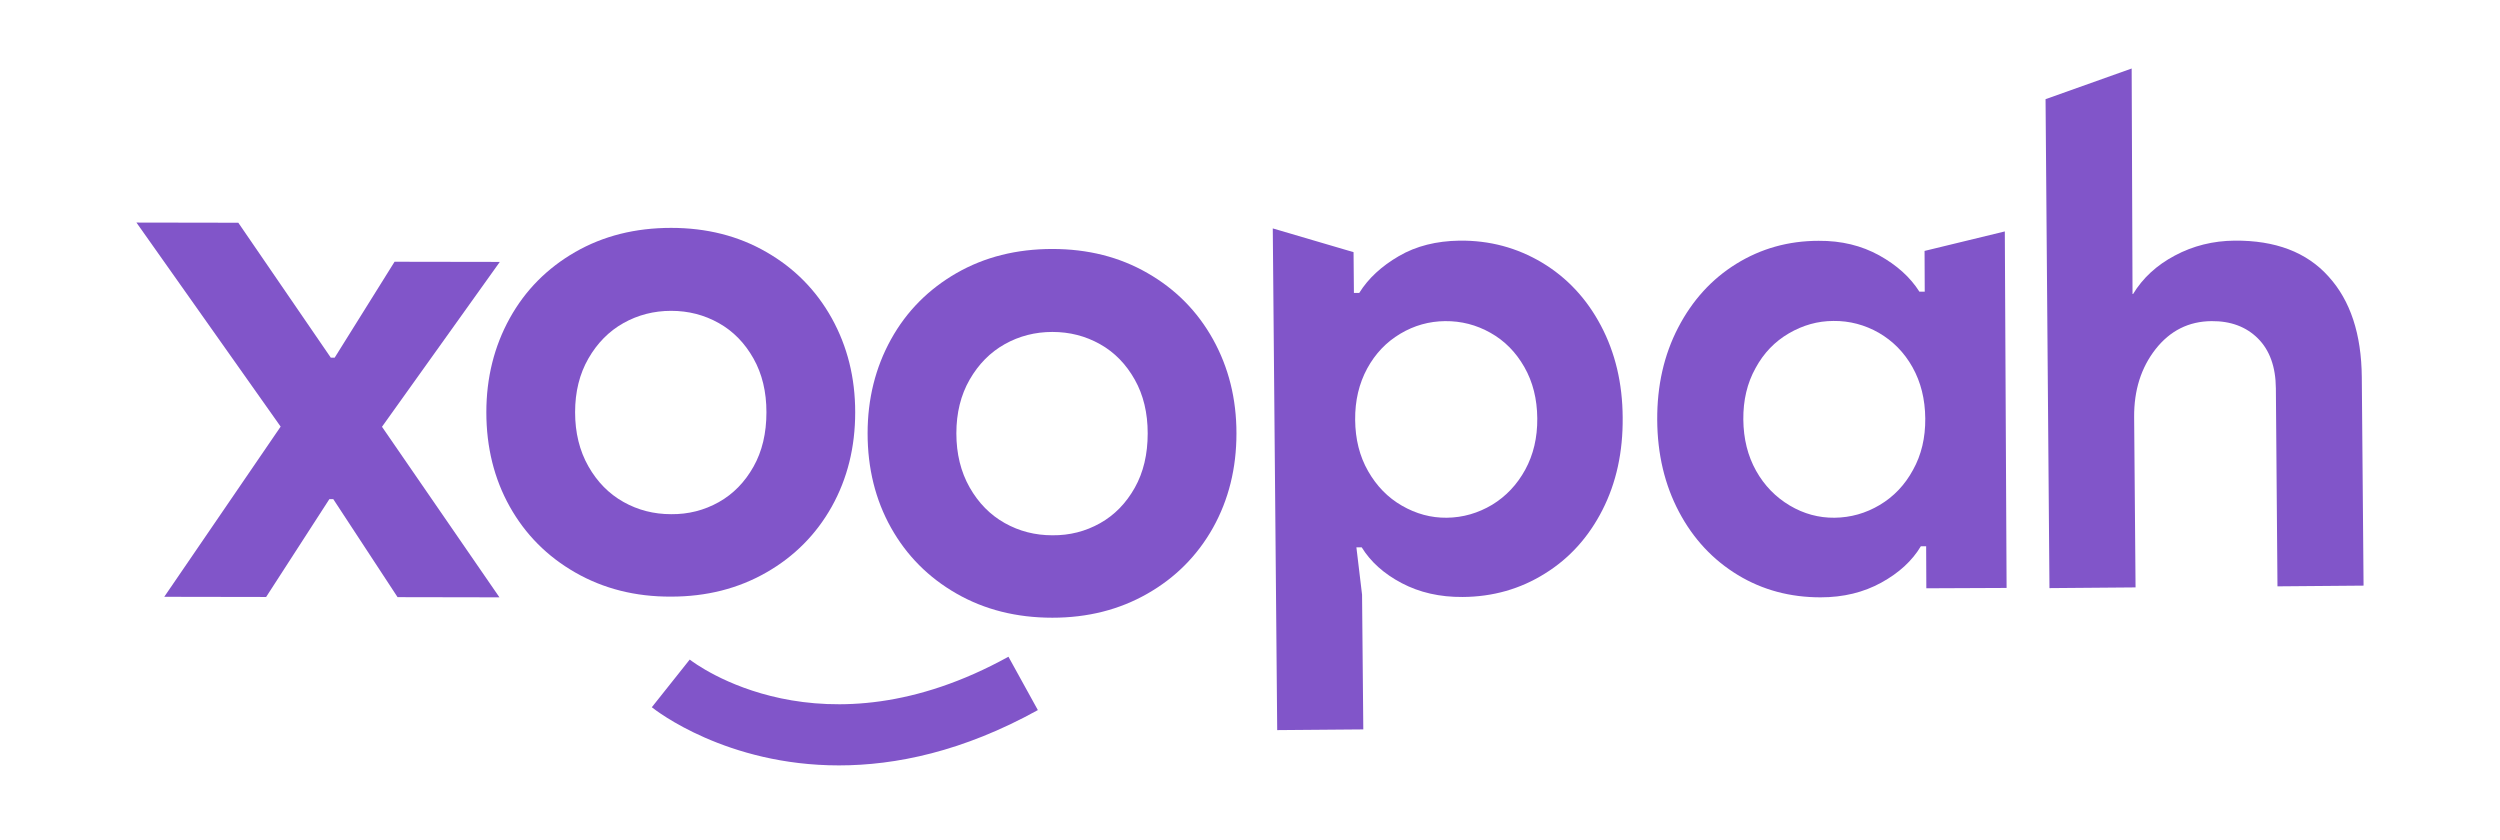
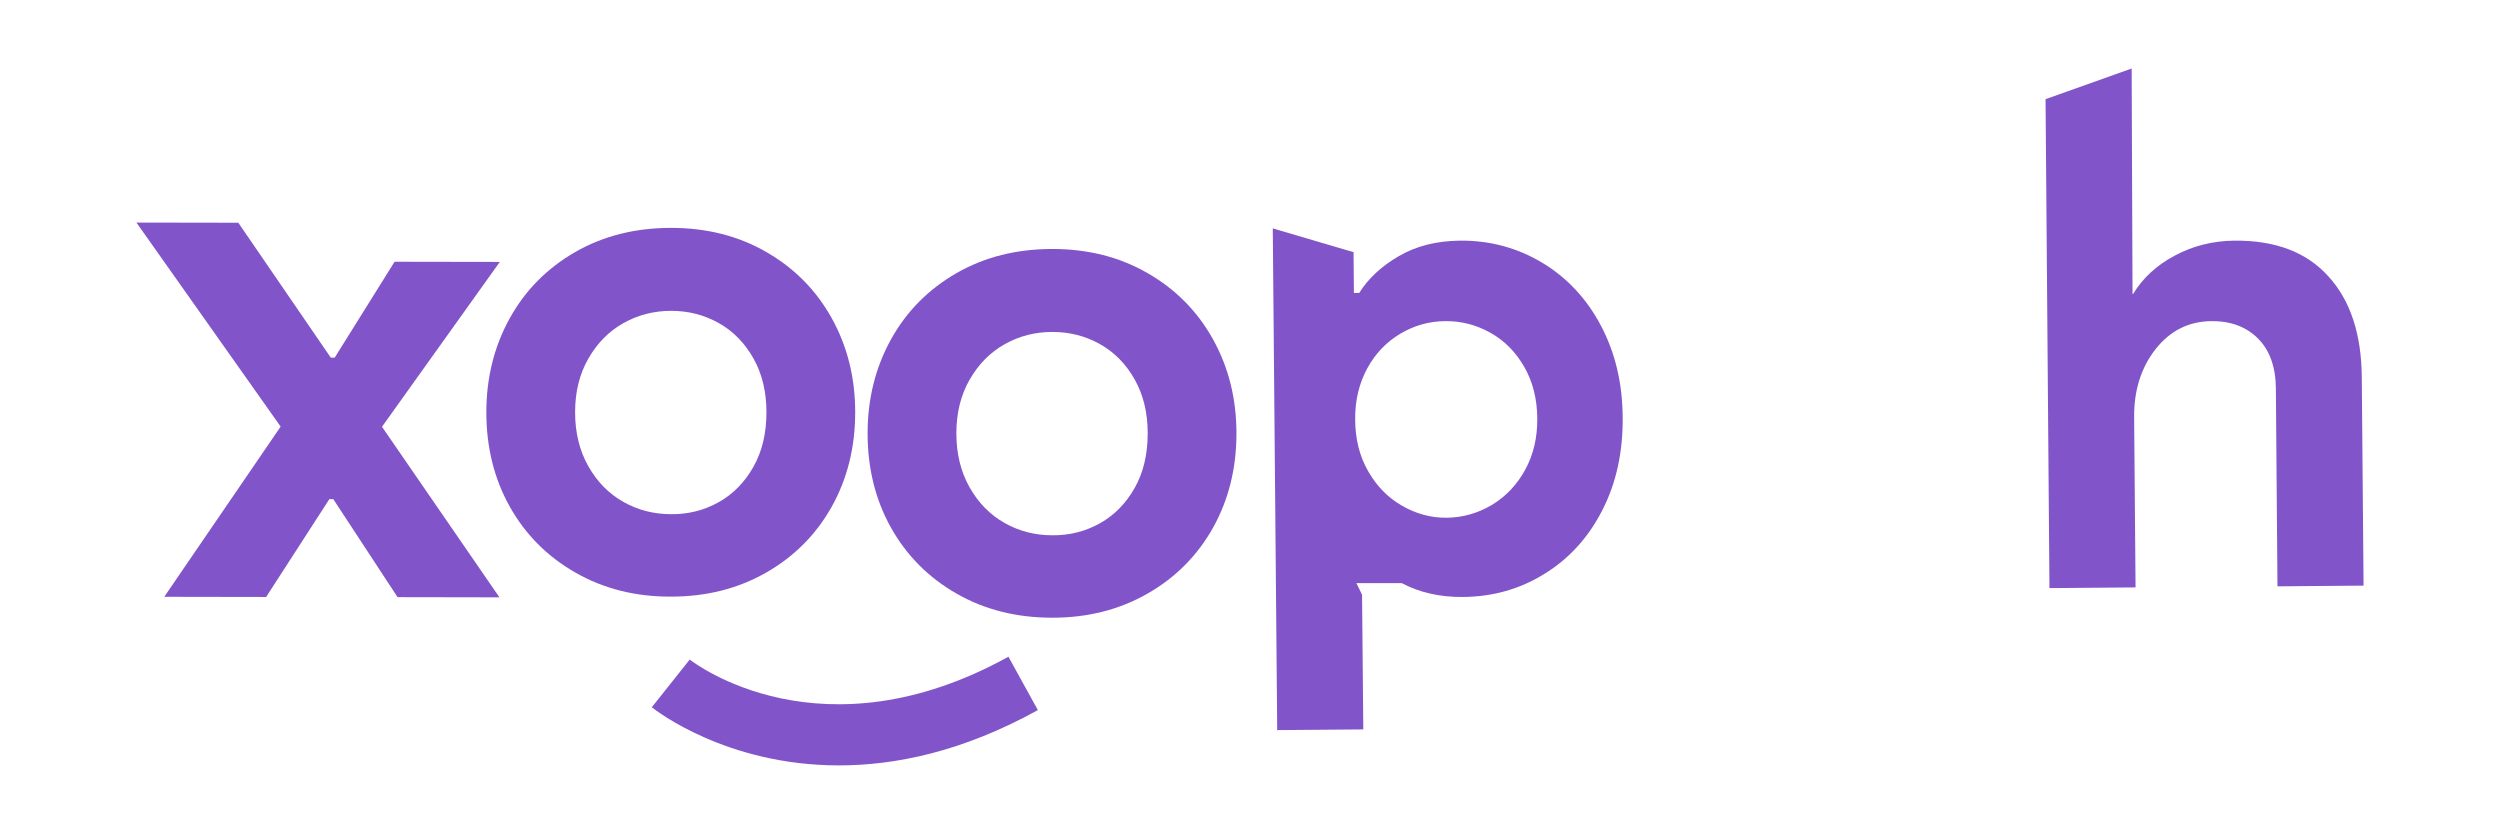
<svg xmlns="http://www.w3.org/2000/svg" width="244" height="82" viewBox="0 0 244 82" fill="none">
  <g clip-path="url(#clip0_396_71605)">
    <path d="M27.391 41.637L13.316 21.722L23.259 21.739L32.285 34.906H32.665L38.51 25.546L48.781 25.563L37.282 41.654L48.746 58.3L38.803 58.282L32.527 48.714H32.147L25.974 58.265L16.031 58.248L27.391 41.637Z" fill="#8155C9" />
-     <path d="M124.223 22.293L132.107 24.611L132.142 28.591H132.661C133.543 27.172 134.839 25.978 136.534 24.992C138.228 24.006 140.2 23.521 142.43 23.487C145.387 23.452 148.067 24.179 150.505 25.632C152.926 27.086 154.845 29.127 156.246 31.775C157.646 34.422 158.355 37.398 158.373 40.737C158.407 44.111 157.75 47.122 156.401 49.769C155.053 52.417 153.185 54.493 150.782 55.981C148.378 57.486 145.698 58.248 142.759 58.265C140.528 58.282 138.557 57.832 136.811 56.915C135.064 55.998 133.767 54.822 132.903 53.42H132.384L132.937 58.04L133.058 71.19L124.655 71.259L124.223 22.293ZM145.629 49.268C146.995 48.437 148.067 47.295 148.863 45.842C149.658 44.388 150.056 42.71 150.038 40.824C150.021 38.938 149.606 37.277 148.776 35.823C147.946 34.37 146.857 33.263 145.473 32.484C144.09 31.705 142.62 31.325 141.03 31.342C139.491 31.359 138.038 31.757 136.672 32.571C135.306 33.384 134.234 34.508 133.439 35.962C132.643 37.433 132.246 39.094 132.263 40.98C132.28 42.866 132.695 44.527 133.525 45.98C134.355 47.434 135.445 48.558 136.828 49.354C138.211 50.15 139.664 50.548 141.203 50.531C142.793 50.513 144.263 50.081 145.629 49.268Z" fill="#8155C9" />
-     <path d="M169.612 56.12C167.191 54.649 165.272 52.607 163.871 49.96C162.471 47.312 161.762 44.319 161.744 40.98C161.727 37.64 162.402 34.647 163.785 31.982C165.168 29.318 167.053 27.241 169.456 25.753C171.86 24.265 174.54 23.504 177.497 23.504C179.727 23.487 181.681 23.971 183.41 24.923C185.122 25.874 186.436 27.051 187.335 28.47H187.854L187.837 24.49L195.67 22.587L195.843 57.383L188.01 57.417L187.992 53.316H187.474C186.626 54.735 185.347 55.912 183.618 56.864C181.889 57.815 179.917 58.3 177.687 58.3C174.73 58.3 172.033 57.59 169.612 56.12ZM183.462 49.285C184.828 48.472 185.917 47.33 186.713 45.859C187.526 44.406 187.923 42.727 187.906 40.841C187.889 38.955 187.474 37.294 186.661 35.841C185.848 34.387 184.742 33.28 183.376 32.484C182.01 31.705 180.523 31.308 178.949 31.325C177.41 31.325 175.958 31.74 174.592 32.536C173.226 33.332 172.136 34.456 171.341 35.927C170.528 37.381 170.131 39.059 170.148 40.945C170.165 42.831 170.58 44.492 171.393 45.946C172.206 47.399 173.312 48.524 174.678 49.337C176.044 50.15 177.514 50.548 179.053 50.531C180.626 50.513 182.096 50.098 183.462 49.285Z" fill="#8155C9" />
+     <path d="M124.223 22.293L132.107 24.611L132.142 28.591H132.661C133.543 27.172 134.839 25.978 136.534 24.992C138.228 24.006 140.2 23.521 142.43 23.487C145.387 23.452 148.067 24.179 150.505 25.632C152.926 27.086 154.845 29.127 156.246 31.775C157.646 34.422 158.355 37.398 158.373 40.737C158.407 44.111 157.75 47.122 156.401 49.769C155.053 52.417 153.185 54.493 150.782 55.981C148.378 57.486 145.698 58.248 142.759 58.265C140.528 58.282 138.557 57.832 136.811 56.915H132.384L132.937 58.04L133.058 71.19L124.655 71.259L124.223 22.293ZM145.629 49.268C146.995 48.437 148.067 47.295 148.863 45.842C149.658 44.388 150.056 42.71 150.038 40.824C150.021 38.938 149.606 37.277 148.776 35.823C147.946 34.37 146.857 33.263 145.473 32.484C144.09 31.705 142.62 31.325 141.03 31.342C139.491 31.359 138.038 31.757 136.672 32.571C135.306 33.384 134.234 34.508 133.439 35.962C132.643 37.433 132.246 39.094 132.263 40.98C132.28 42.866 132.695 44.527 133.525 45.98C134.355 47.434 135.445 48.558 136.828 49.354C138.211 50.15 139.664 50.548 141.203 50.531C142.793 50.513 144.263 50.081 145.629 49.268Z" fill="#8155C9" />
    <path d="M199.646 9.679L208.05 6.686L208.136 28.989L207.67 28.695H208.188C209.122 27.155 210.471 25.892 212.269 24.94C214.05 23.988 216.004 23.504 218.096 23.486C222.073 23.452 225.134 24.611 227.26 26.982C229.405 29.335 230.477 32.622 230.511 36.809L230.684 57.157L222.281 57.227L222.125 37.9C222.108 35.806 221.52 34.179 220.379 33.038C219.237 31.895 217.716 31.325 215.848 31.342C213.618 31.359 211.802 32.276 210.384 34.076C208.966 35.892 208.275 38.09 208.292 40.703L208.43 57.331L200.027 57.4L199.646 9.679Z" fill="#8155C9" />
    <path d="M56.147 55.877C53.398 54.303 51.271 52.157 49.749 49.441C48.228 46.724 47.467 43.644 47.467 40.236C47.467 36.879 48.228 33.816 49.749 31.065C51.271 28.314 53.415 26.168 56.147 24.594C58.896 23.019 62.009 22.241 65.501 22.241C68.96 22.241 72.055 23.019 74.787 24.594C77.536 26.168 79.663 28.331 81.184 31.065C82.706 33.816 83.467 36.861 83.467 40.236C83.467 43.644 82.706 46.707 81.184 49.441C79.663 52.157 77.519 54.32 74.787 55.877C72.037 57.452 68.942 58.23 65.501 58.23C62.009 58.248 58.896 57.452 56.147 55.877ZM70.153 49.008C71.571 48.212 72.695 47.053 73.542 45.547C74.389 44.042 74.804 42.277 74.804 40.236C74.804 38.246 74.389 36.498 73.542 34.993C72.695 33.487 71.571 32.328 70.153 31.532C68.735 30.736 67.196 30.338 65.501 30.338C63.824 30.338 62.268 30.736 60.85 31.532C59.432 32.328 58.291 33.487 57.426 34.993C56.562 36.498 56.13 38.246 56.13 40.236C56.13 42.225 56.562 43.99 57.426 45.513C58.291 47.035 59.432 48.195 60.85 48.991C62.268 49.787 63.807 50.184 65.501 50.184C67.179 50.202 68.735 49.804 70.153 49.008Z" fill="#8155C9" />
    <path d="M93.358 57.936C90.609 56.362 88.482 54.216 86.96 51.5C85.439 48.783 84.678 45.703 84.678 42.295C84.678 38.938 85.439 35.875 86.96 33.124C88.482 30.373 90.626 28.227 93.358 26.653C96.107 25.078 99.22 24.3 102.712 24.3C106.171 24.3 109.266 25.078 111.998 26.653C114.747 28.227 116.874 30.39 118.395 33.124C119.917 35.875 120.678 38.921 120.678 42.295C120.678 45.703 119.917 48.766 118.395 51.5C116.874 54.216 114.73 56.379 111.998 57.936C109.248 59.511 106.153 60.289 102.712 60.289C99.22 60.289 96.107 59.511 93.358 57.936ZM107.364 51.067C108.782 50.271 109.906 49.112 110.753 47.606C111.6 46.101 112.015 44.336 112.015 42.295C112.015 40.305 111.6 38.557 110.753 37.052C109.906 35.547 108.782 34.387 107.364 33.591C105.946 32.795 104.407 32.398 102.712 32.398C101.035 32.398 99.479 32.795 98.061 33.591C96.643 34.387 95.502 35.547 94.637 37.052C93.773 38.557 93.341 40.305 93.341 42.295C93.341 44.284 93.773 46.049 94.637 47.572C95.502 49.094 96.643 50.254 98.061 51.05C99.479 51.846 101.018 52.244 102.712 52.244C104.39 52.261 105.946 51.863 107.364 51.067Z" fill="#8155C9" />
    <path d="M81.877 74.703C70.914 74.703 64.049 69.373 63.617 69.027L67.317 64.373C67.836 64.771 80.199 74.166 98.424 64.096L101.295 69.304C93.98 73.353 87.41 74.703 81.877 74.703Z" fill="#8155C9" />
  </g>
  <defs>
    <clipPath id="clip0_396_71605">
      <rect width="217.367" height="68.017" fill="white" transform="translate(13.316 6.686)" />
    </clipPath>
  </defs>
</svg>